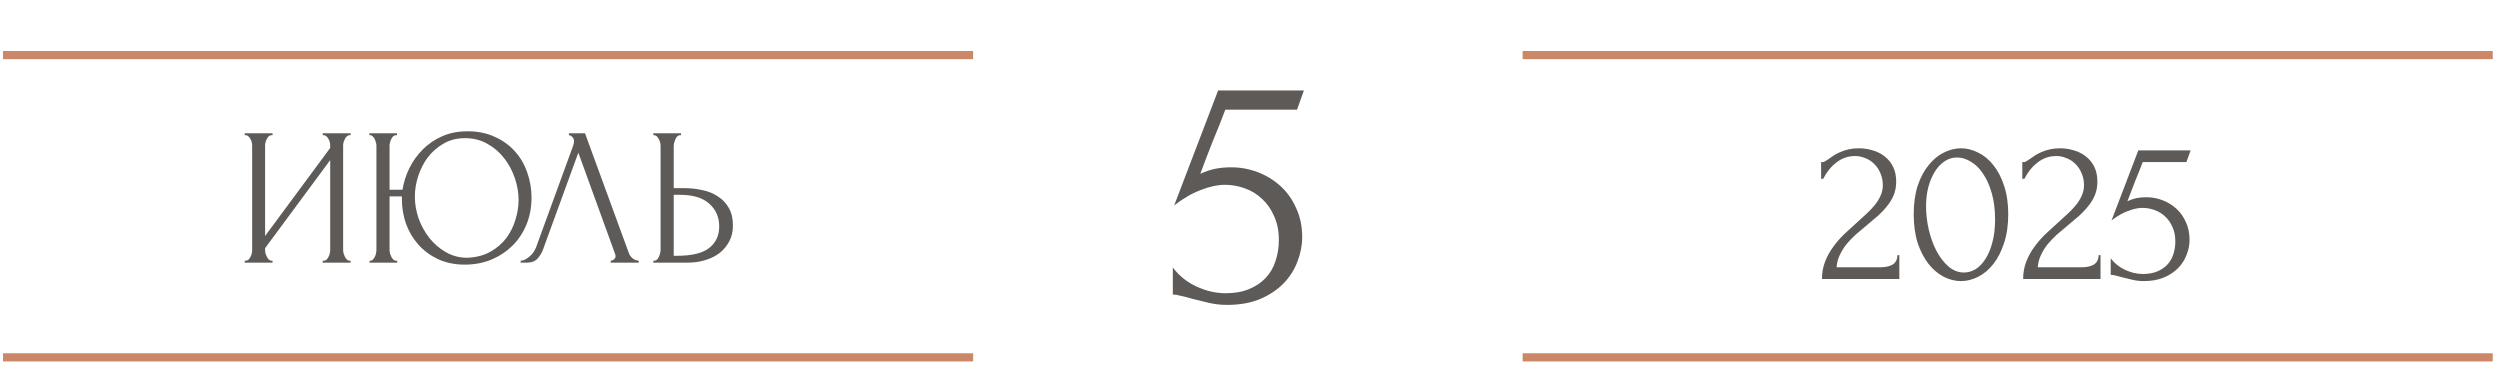
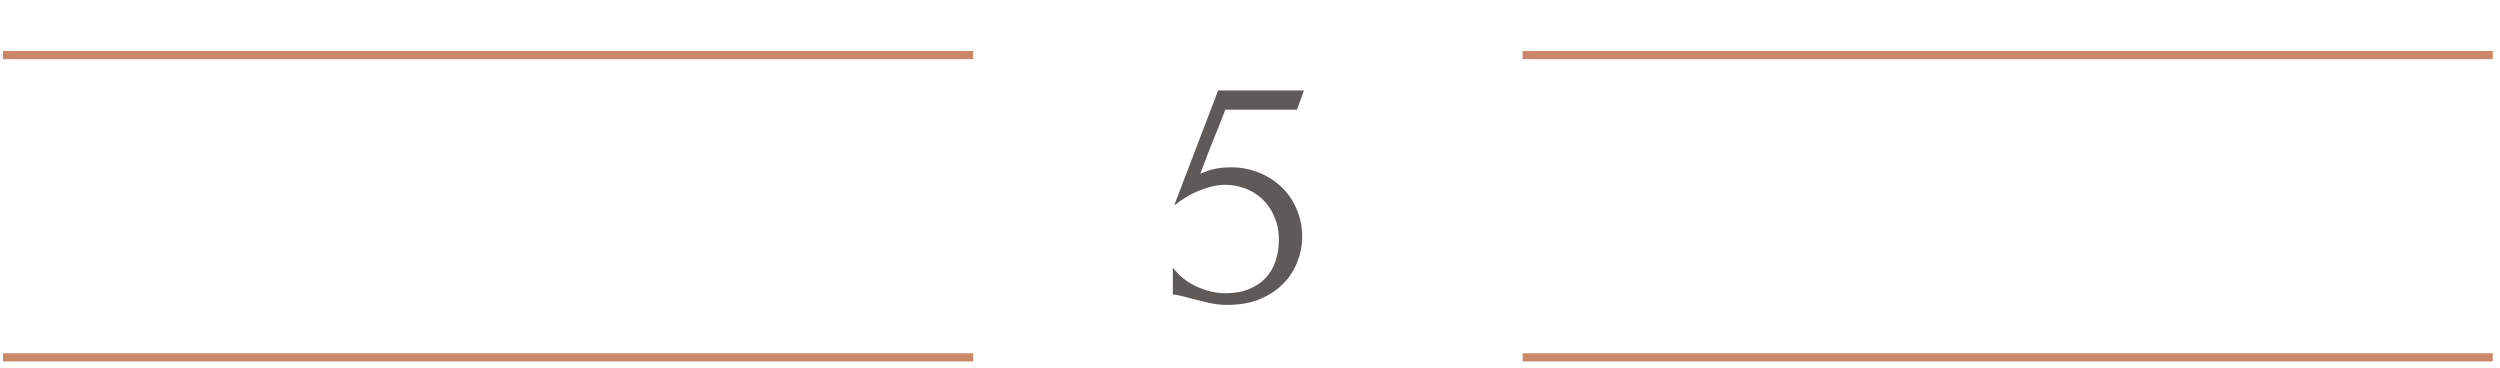
<svg xmlns="http://www.w3.org/2000/svg" width="306" height="45" viewBox="0 0 306 45" fill="none">
-   <path d="M222.905 19.84H223.135C223.22 19.84 223.323 19.797 223.442 19.712C223.579 19.627 223.724 19.533 223.877 19.43C224.048 19.311 224.244 19.174 224.466 19.021C224.705 18.867 224.97 18.731 225.26 18.611C225.567 18.475 225.908 18.364 226.284 18.278C226.659 18.193 227.077 18.15 227.538 18.15C228.119 18.15 228.682 18.236 229.228 18.406C229.774 18.56 230.26 18.808 230.687 19.149C231.114 19.473 231.455 19.891 231.711 20.403C231.967 20.915 232.095 21.53 232.095 22.246C232.095 22.844 231.993 23.39 231.788 23.885C231.583 24.38 231.301 24.84 230.943 25.267C230.602 25.694 230.209 26.104 229.765 26.496C229.339 26.872 228.895 27.247 228.434 27.622C227.991 27.981 227.555 28.348 227.129 28.723C226.719 29.099 226.344 29.491 226.002 29.901C225.678 30.31 225.405 30.754 225.183 31.232C224.961 31.693 224.833 32.188 224.799 32.717H230.124C230.772 32.717 231.284 32.606 231.66 32.384C232.035 32.145 232.232 31.761 232.249 31.232H232.479V34.15H223.007C223.007 33.382 223.135 32.674 223.391 32.026C223.647 31.36 223.98 30.754 224.389 30.208C224.799 29.645 225.251 29.124 225.746 28.646C226.258 28.169 226.762 27.708 227.257 27.264C227.666 26.906 228.059 26.547 228.434 26.189C228.827 25.83 229.168 25.472 229.458 25.114C229.765 24.738 230.004 24.354 230.175 23.962C230.363 23.552 230.457 23.125 230.457 22.682C230.457 22.118 230.354 21.615 230.149 21.171C229.962 20.727 229.706 20.352 229.381 20.045C229.074 19.738 228.716 19.507 228.306 19.354C227.897 19.183 227.487 19.098 227.077 19.098C226.207 19.098 225.439 19.362 224.773 19.891C224.108 20.403 223.57 21.069 223.161 21.888H222.905V19.84ZM234.238 26.214C234.238 24.9 234.4 23.74 234.724 22.733C235.066 21.726 235.51 20.89 236.056 20.224C236.602 19.541 237.216 19.029 237.899 18.688C238.599 18.33 239.307 18.15 240.024 18.15C240.74 18.15 241.449 18.33 242.148 18.688C242.848 19.029 243.463 19.541 243.992 20.224C244.538 20.89 244.973 21.726 245.297 22.733C245.639 23.74 245.809 24.9 245.809 26.214C245.809 27.546 245.639 28.723 245.297 29.747C244.973 30.754 244.538 31.608 243.992 32.307C243.463 32.99 242.848 33.51 242.148 33.869C241.449 34.227 240.74 34.406 240.024 34.406C239.307 34.406 238.599 34.227 237.899 33.869C237.216 33.51 236.602 32.99 236.056 32.307C235.51 31.608 235.066 30.754 234.724 29.747C234.4 28.723 234.238 27.546 234.238 26.214ZM244.196 26.88C244.196 25.651 244.06 24.567 243.787 23.629C243.514 22.673 243.155 21.88 242.712 21.248C242.285 20.599 241.79 20.113 241.227 19.789C240.681 19.448 240.118 19.277 239.537 19.277C238.957 19.277 238.428 19.448 237.95 19.789C237.489 20.113 237.097 20.548 236.772 21.094C236.448 21.64 236.192 22.272 236.004 22.989C235.834 23.706 235.748 24.456 235.748 25.242C235.748 26.18 235.859 27.136 236.081 28.109C236.303 29.064 236.619 29.935 237.028 30.72C237.438 31.488 237.924 32.12 238.488 32.614C239.068 33.109 239.699 33.357 240.382 33.357C240.877 33.357 241.355 33.22 241.816 32.947C242.276 32.657 242.678 32.239 243.019 31.693C243.377 31.147 243.659 30.473 243.864 29.67C244.086 28.868 244.196 27.938 244.196 26.88ZM247.53 19.84H247.76C247.845 19.84 247.948 19.797 248.067 19.712C248.204 19.627 248.349 19.533 248.502 19.43C248.673 19.311 248.869 19.174 249.091 19.021C249.33 18.867 249.595 18.731 249.885 18.611C250.192 18.475 250.533 18.364 250.909 18.278C251.284 18.193 251.702 18.15 252.163 18.15C252.744 18.15 253.307 18.236 253.853 18.406C254.399 18.56 254.885 18.808 255.312 19.149C255.739 19.473 256.08 19.891 256.336 20.403C256.592 20.915 256.72 21.53 256.72 22.246C256.72 22.844 256.618 23.39 256.413 23.885C256.208 24.38 255.926 24.84 255.568 25.267C255.227 25.694 254.834 26.104 254.39 26.496C253.964 26.872 253.52 27.247 253.059 27.622C252.616 27.981 252.18 28.348 251.754 28.723C251.344 29.099 250.969 29.491 250.627 29.901C250.303 30.31 250.03 30.754 249.808 31.232C249.586 31.693 249.458 32.188 249.424 32.717H254.749C255.397 32.717 255.909 32.606 256.285 32.384C256.66 32.145 256.857 31.761 256.874 31.232H257.104V34.15H247.632C247.632 33.382 247.76 32.674 248.016 32.026C248.272 31.36 248.605 30.754 249.014 30.208C249.424 29.645 249.876 29.124 250.371 28.646C250.883 28.169 251.387 27.708 251.882 27.264C252.291 26.906 252.684 26.547 253.059 26.189C253.452 25.83 253.793 25.472 254.083 25.114C254.39 24.738 254.629 24.354 254.8 23.962C254.988 23.552 255.082 23.125 255.082 22.682C255.082 22.118 254.979 21.615 254.774 21.171C254.587 20.727 254.331 20.352 254.006 20.045C253.699 19.738 253.341 19.507 252.931 19.354C252.522 19.183 252.112 19.098 251.702 19.098C250.832 19.098 250.064 19.362 249.398 19.891C248.733 20.403 248.195 21.069 247.786 21.888H247.53V19.84ZM268.002 29.363C268.002 29.96 267.883 30.566 267.644 31.181C267.422 31.778 267.081 32.316 266.62 32.794C266.159 33.272 265.57 33.664 264.853 33.971C264.154 34.261 263.335 34.406 262.396 34.406C261.935 34.406 261.483 34.355 261.039 34.253C260.595 34.15 260.177 34.048 259.785 33.946C259.495 33.86 259.23 33.792 258.991 33.741C258.752 33.672 258.539 33.638 258.351 33.638V31.616C258.795 32.213 259.375 32.683 260.092 33.024C260.826 33.365 261.56 33.536 262.293 33.536C262.959 33.536 263.539 33.434 264.034 33.229C264.529 33.024 264.939 32.751 265.263 32.41C265.604 32.051 265.852 31.633 266.005 31.155C266.176 30.66 266.261 30.131 266.261 29.568C266.261 28.885 266.142 28.288 265.903 27.776C265.681 27.264 265.383 26.837 265.007 26.496C264.632 26.138 264.196 25.873 263.701 25.702C263.224 25.532 262.737 25.446 262.242 25.446C261.696 25.446 261.099 25.574 260.45 25.83C259.802 26.069 259.136 26.453 258.453 26.982L261.73 18.406H268.13L267.618 19.84H262.268C261.978 20.608 261.662 21.402 261.321 22.221C260.996 23.04 260.689 23.842 260.399 24.627C260.809 24.439 261.193 24.311 261.551 24.243C261.909 24.175 262.293 24.141 262.703 24.141C263.386 24.141 264.043 24.26 264.674 24.499C265.306 24.738 265.869 25.079 266.364 25.523C266.859 25.967 267.251 26.513 267.541 27.162C267.849 27.81 268.002 28.544 268.002 29.363Z" fill="#5E5A57" />
-   <path d="M39.504 31.91H39.624C39.752 31.91 39.864 31.87 39.96 31.79C40.056 31.694 40.136 31.582 40.2 31.454C40.28 31.31 40.336 31.166 40.368 31.022C40.4 30.862 40.416 30.718 40.416 30.59V19.598L32.448 30.374V30.59C32.448 30.718 32.464 30.862 32.496 31.022C32.544 31.166 32.6 31.302 32.664 31.43C32.728 31.558 32.808 31.67 32.904 31.766C33 31.862 33.112 31.91 33.24 31.91H33.36V32.15H29.952V31.91H30.072C30.2 31.91 30.312 31.87 30.408 31.79C30.504 31.694 30.584 31.582 30.648 31.454C30.728 31.31 30.784 31.166 30.816 31.022C30.848 30.862 30.864 30.718 30.864 30.59V17.798C30.864 17.686 30.848 17.558 30.816 17.414C30.784 17.27 30.728 17.134 30.648 17.006C30.584 16.878 30.504 16.774 30.408 16.694C30.312 16.598 30.2 16.55 30.072 16.55H29.952V16.31H33.36V16.55H33.168C33.056 16.566 32.952 16.622 32.856 16.718C32.776 16.814 32.704 16.926 32.64 17.054C32.576 17.166 32.528 17.294 32.496 17.438C32.464 17.566 32.448 17.686 32.448 17.798V28.886L40.416 18.11V17.798C40.416 17.686 40.4 17.558 40.368 17.414C40.336 17.27 40.28 17.134 40.2 17.006C40.136 16.878 40.056 16.774 39.96 16.694C39.864 16.598 39.752 16.55 39.624 16.55H39.504V16.31H42.912V16.55H42.792C42.664 16.55 42.552 16.598 42.456 16.694C42.36 16.774 42.28 16.878 42.216 17.006C42.152 17.134 42.096 17.27 42.048 17.414C42.016 17.558 42 17.686 42 17.798V30.59C42 30.718 42.016 30.854 42.048 30.998C42.096 31.142 42.152 31.286 42.216 31.43C42.28 31.558 42.36 31.67 42.456 31.766C42.552 31.862 42.664 31.91 42.792 31.91H42.912V32.15H39.504V31.91ZM45.234 31.91H45.354C45.466 31.91 45.562 31.862 45.642 31.766C45.738 31.67 45.818 31.558 45.882 31.43C45.946 31.302 45.994 31.166 46.026 31.022C46.058 30.862 46.074 30.718 46.074 30.59V17.798C46.074 17.686 46.05 17.558 46.002 17.414C45.97 17.27 45.922 17.134 45.858 17.006C45.794 16.878 45.714 16.774 45.618 16.694C45.538 16.598 45.442 16.55 45.33 16.55H45.21V16.31H48.594V16.55H48.402C48.29 16.566 48.186 16.622 48.09 16.718C48.01 16.814 47.938 16.926 47.874 17.054C47.81 17.182 47.762 17.318 47.73 17.462C47.698 17.59 47.682 17.702 47.682 17.798V23.222H49.266C49.41 22.31 49.69 21.43 50.106 20.582C50.538 19.718 51.09 18.95 51.762 18.278C52.434 17.606 53.226 17.07 54.138 16.67C55.05 16.27 56.082 16.07 57.234 16.07C58.482 16.07 59.586 16.294 60.546 16.742C61.522 17.174 62.346 17.766 63.018 18.518C63.69 19.254 64.194 20.118 64.53 21.11C64.882 22.086 65.058 23.11 65.058 24.182C65.058 25.382 64.85 26.486 64.434 27.494C64.018 28.502 63.442 29.366 62.706 30.086C61.97 30.806 61.106 31.374 60.114 31.79C59.122 32.19 58.05 32.39 56.898 32.39C55.666 32.39 54.57 32.166 53.61 31.718C52.666 31.27 51.866 30.678 51.21 29.942C50.554 29.206 50.05 28.358 49.698 27.398C49.362 26.438 49.194 25.438 49.194 24.398V24.038H47.682V30.59C47.682 30.718 47.698 30.854 47.73 30.998C47.778 31.142 47.834 31.286 47.898 31.43C47.962 31.558 48.042 31.67 48.138 31.766C48.234 31.862 48.338 31.91 48.45 31.91H48.618V32.15H45.234V31.91ZM57.21 31.55C58.282 31.502 59.21 31.262 59.994 30.83C60.794 30.382 61.45 29.822 61.962 29.15C62.474 28.462 62.85 27.71 63.09 26.894C63.346 26.078 63.474 25.27 63.474 24.47C63.474 23.59 63.322 22.702 63.018 21.806C62.714 20.91 62.282 20.102 61.722 19.382C61.162 18.646 60.474 18.054 59.658 17.606C58.858 17.142 57.946 16.91 56.922 16.91C55.93 16.91 55.05 17.134 54.282 17.582C53.53 18.014 52.89 18.574 52.362 19.262C51.85 19.95 51.458 20.718 51.186 21.566C50.914 22.414 50.778 23.246 50.778 24.062C50.778 24.942 50.93 25.83 51.234 26.726C51.554 27.606 51.994 28.406 52.554 29.126C53.13 29.846 53.81 30.43 54.594 30.878C55.378 31.326 56.25 31.55 57.21 31.55ZM66.492 30.47C66.348 30.886 66.124 31.27 65.82 31.622C65.516 31.974 65.068 32.15 64.476 32.15H63.732V31.91C63.828 31.91 63.956 31.886 64.116 31.838C64.276 31.774 64.444 31.678 64.62 31.55C64.796 31.422 64.972 31.262 65.148 31.07C65.324 30.862 65.476 30.606 65.604 30.302L70.14 17.87C70.22 17.63 70.26 17.446 70.26 17.318C70.26 17.078 70.188 16.894 70.044 16.766C69.916 16.622 69.78 16.55 69.636 16.55V16.31H71.604L76.98 30.998C77.06 31.222 77.212 31.43 77.436 31.622C77.66 31.798 77.908 31.894 78.18 31.91V32.15H74.748V31.91C74.876 31.91 75.004 31.862 75.132 31.766C75.276 31.654 75.348 31.51 75.348 31.334C75.348 31.286 75.332 31.214 75.3 31.118L70.788 18.686L66.492 30.47ZM79.967 31.91H80.087C80.199 31.91 80.303 31.87 80.399 31.79C80.495 31.694 80.575 31.582 80.639 31.454C80.703 31.326 80.751 31.19 80.783 31.046C80.831 30.902 80.855 30.774 80.855 30.662V17.87C80.855 17.758 80.839 17.622 80.807 17.462C80.775 17.302 80.719 17.158 80.639 17.03C80.575 16.902 80.495 16.79 80.399 16.694C80.303 16.598 80.199 16.55 80.087 16.55H79.967V16.31H83.351V16.55H83.183C82.959 16.582 82.783 16.758 82.655 17.078C82.527 17.382 82.463 17.646 82.463 17.87V23.03H83.807C84.543 23.03 85.263 23.11 85.967 23.27C86.687 23.414 87.319 23.67 87.863 24.038C88.423 24.39 88.871 24.862 89.207 25.454C89.543 26.03 89.711 26.75 89.711 27.614C89.711 28.318 89.567 28.95 89.279 29.51C88.991 30.07 88.599 30.55 88.103 30.95C87.607 31.334 87.015 31.63 86.327 31.838C85.655 32.046 84.927 32.15 84.143 32.15H79.967V31.91ZM82.823 31.31C84.679 31.31 86.007 30.99 86.807 30.35C87.623 29.71 88.031 28.83 88.031 27.71C88.031 26.574 87.623 25.646 86.807 24.926C86.007 24.206 84.823 23.846 83.255 23.846H82.463V31.31H82.823Z" fill="#5E5A57" />
  <path d="M159.388 29.046C159.388 30.026 159.192 31.02 158.8 32.028C158.436 33.008 157.876 33.89 157.12 34.674C156.364 35.458 155.398 36.102 154.222 36.606C153.074 37.082 151.73 37.32 150.19 37.32C149.434 37.32 148.692 37.236 147.964 37.068C147.236 36.9 146.55 36.732 145.906 36.564C145.43 36.424 144.996 36.312 144.604 36.228C144.212 36.116 143.862 36.06 143.554 36.06V32.742C144.282 33.722 145.234 34.492 146.41 35.052C147.614 35.612 148.818 35.892 150.022 35.892C151.114 35.892 152.066 35.724 152.878 35.388C153.69 35.052 154.362 34.604 154.894 34.044C155.454 33.456 155.86 32.77 156.112 31.986C156.392 31.174 156.532 30.306 156.532 29.382C156.532 28.262 156.336 27.282 155.944 26.442C155.58 25.602 155.09 24.902 154.474 24.342C153.858 23.754 153.144 23.32 152.332 23.04C151.548 22.76 150.75 22.62 149.938 22.62C149.042 22.62 148.062 22.83 146.998 23.25C145.934 23.642 144.842 24.272 143.722 25.14L149.098 11.07H159.598L158.758 13.422H149.98C149.504 14.682 148.986 15.984 148.426 17.328C147.894 18.672 147.39 19.988 146.914 21.276C147.586 20.968 148.216 20.758 148.804 20.646C149.392 20.534 150.022 20.478 150.694 20.478C151.814 20.478 152.892 20.674 153.928 21.066C154.964 21.458 155.888 22.018 156.7 22.746C157.512 23.474 158.156 24.37 158.632 25.434C159.136 26.498 159.388 27.702 159.388 29.046Z" fill="#5E5A57" />
  <line x1="0.368" y1="43.741" x2="119.11" y2="43.741" stroke="#B14C1D" stroke-opacity="0.67" />
  <line x1="186.37" y1="43.741" x2="305.112" y2="43.741" stroke="#B14C1D" stroke-opacity="0.67" />
  <line x1="0.368" y1="6.741" x2="119.11" y2="6.741" stroke="#B14C1D" stroke-opacity="0.67" />
  <line x1="186.37" y1="6.741" x2="305.112" y2="6.741" stroke="#B14C1D" stroke-opacity="0.67" />
</svg>